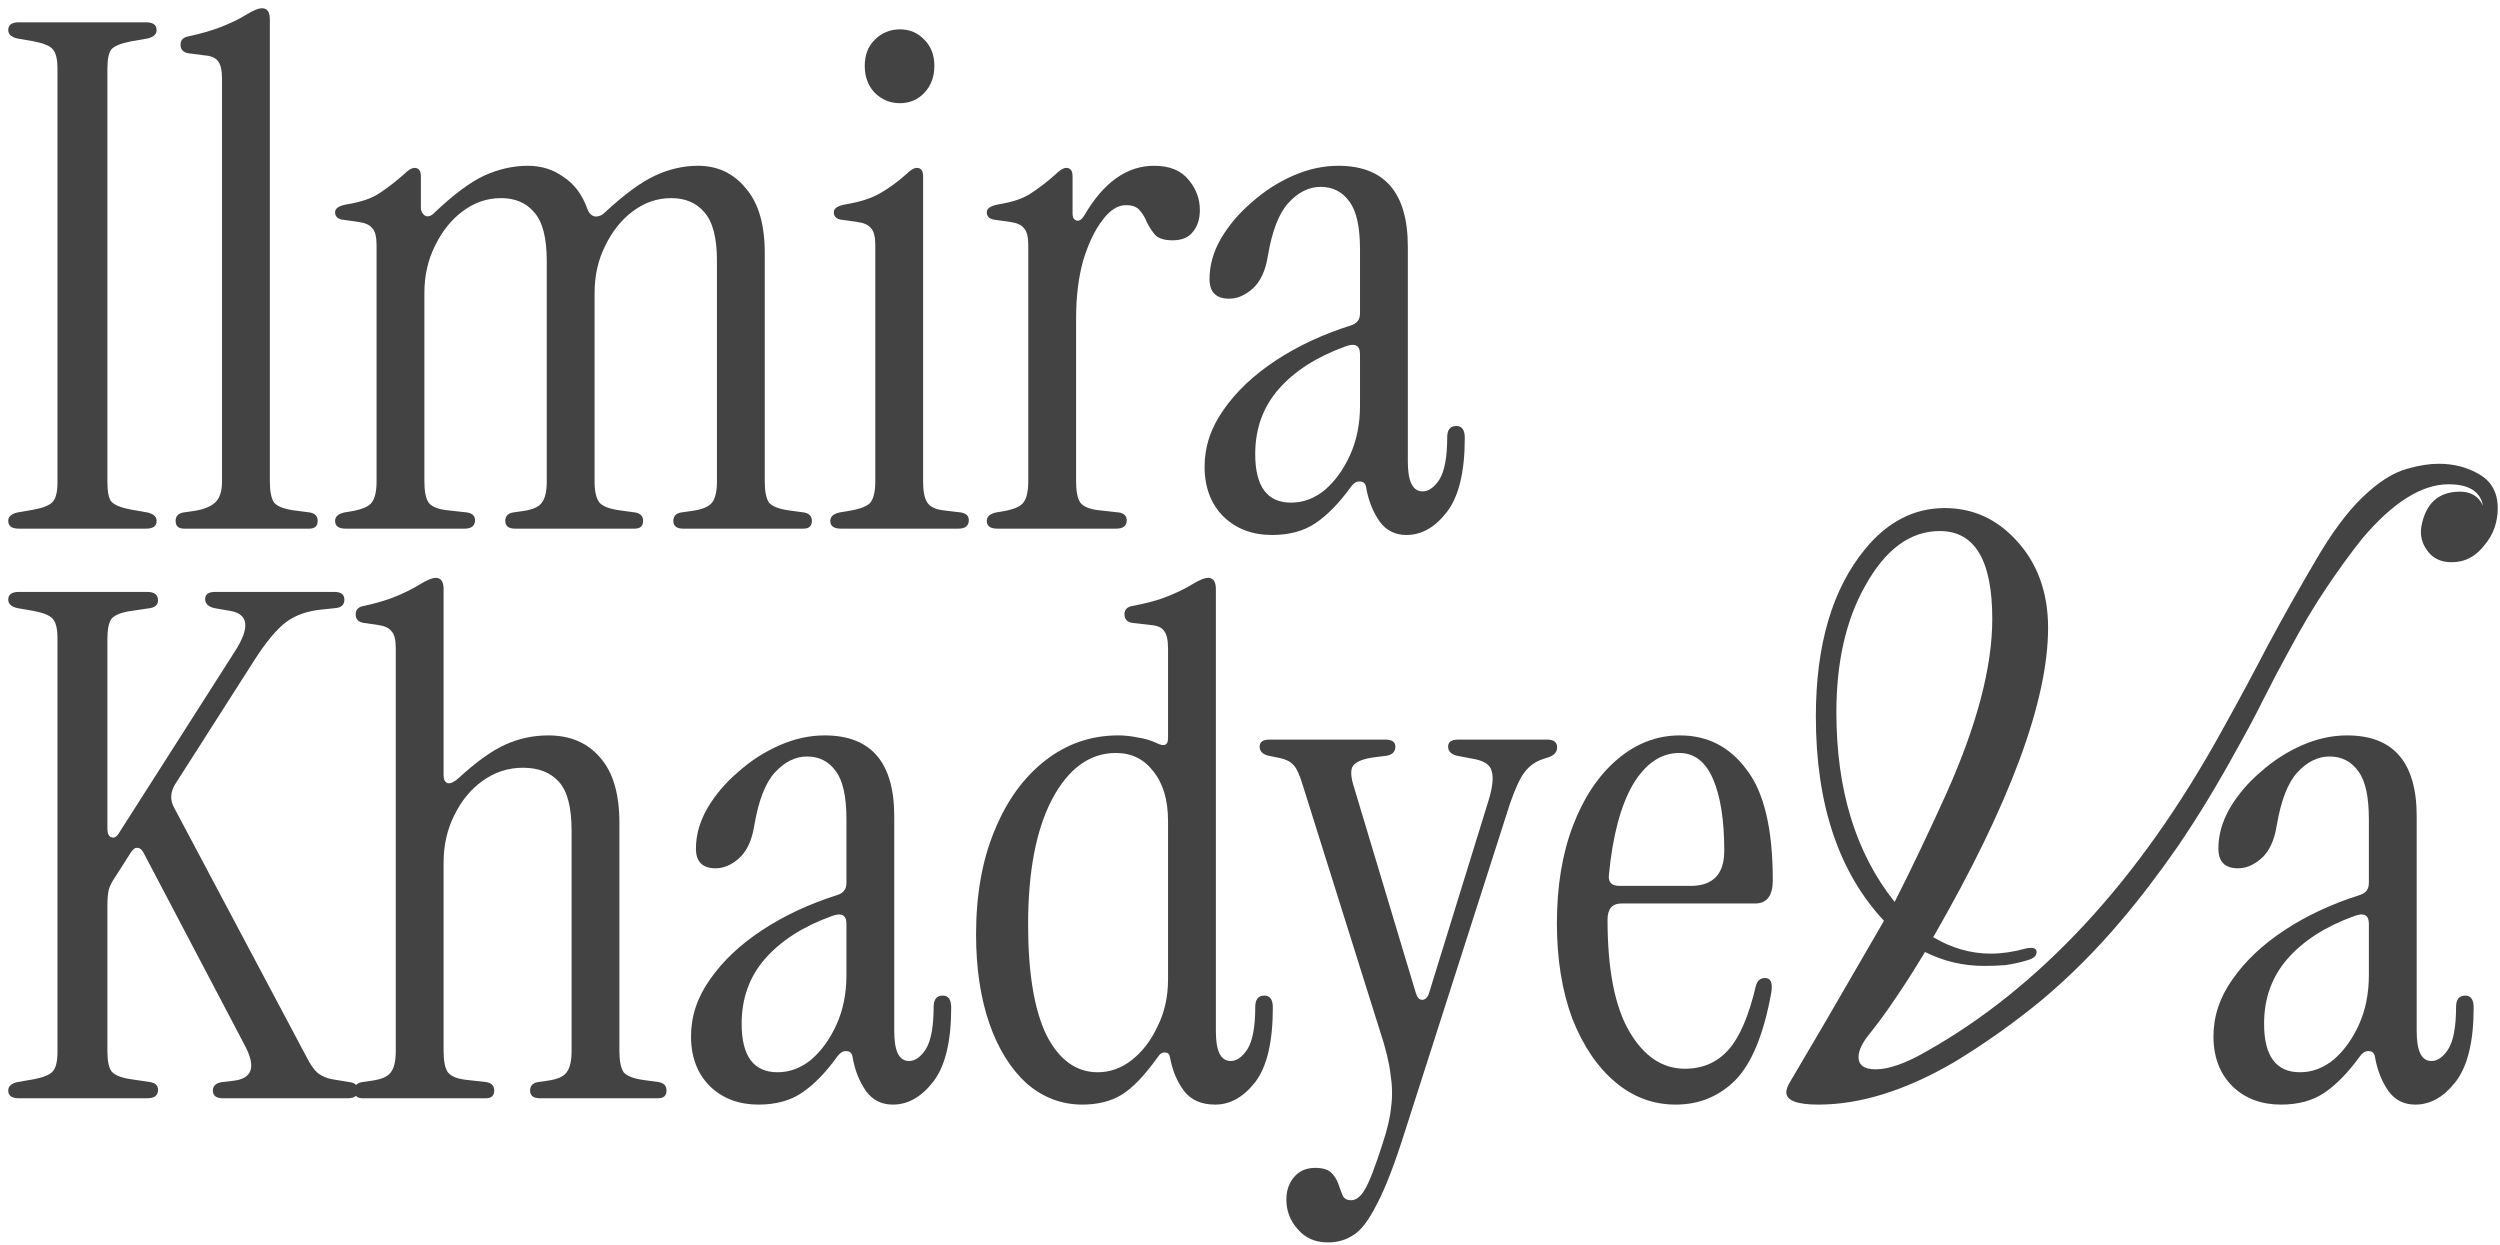
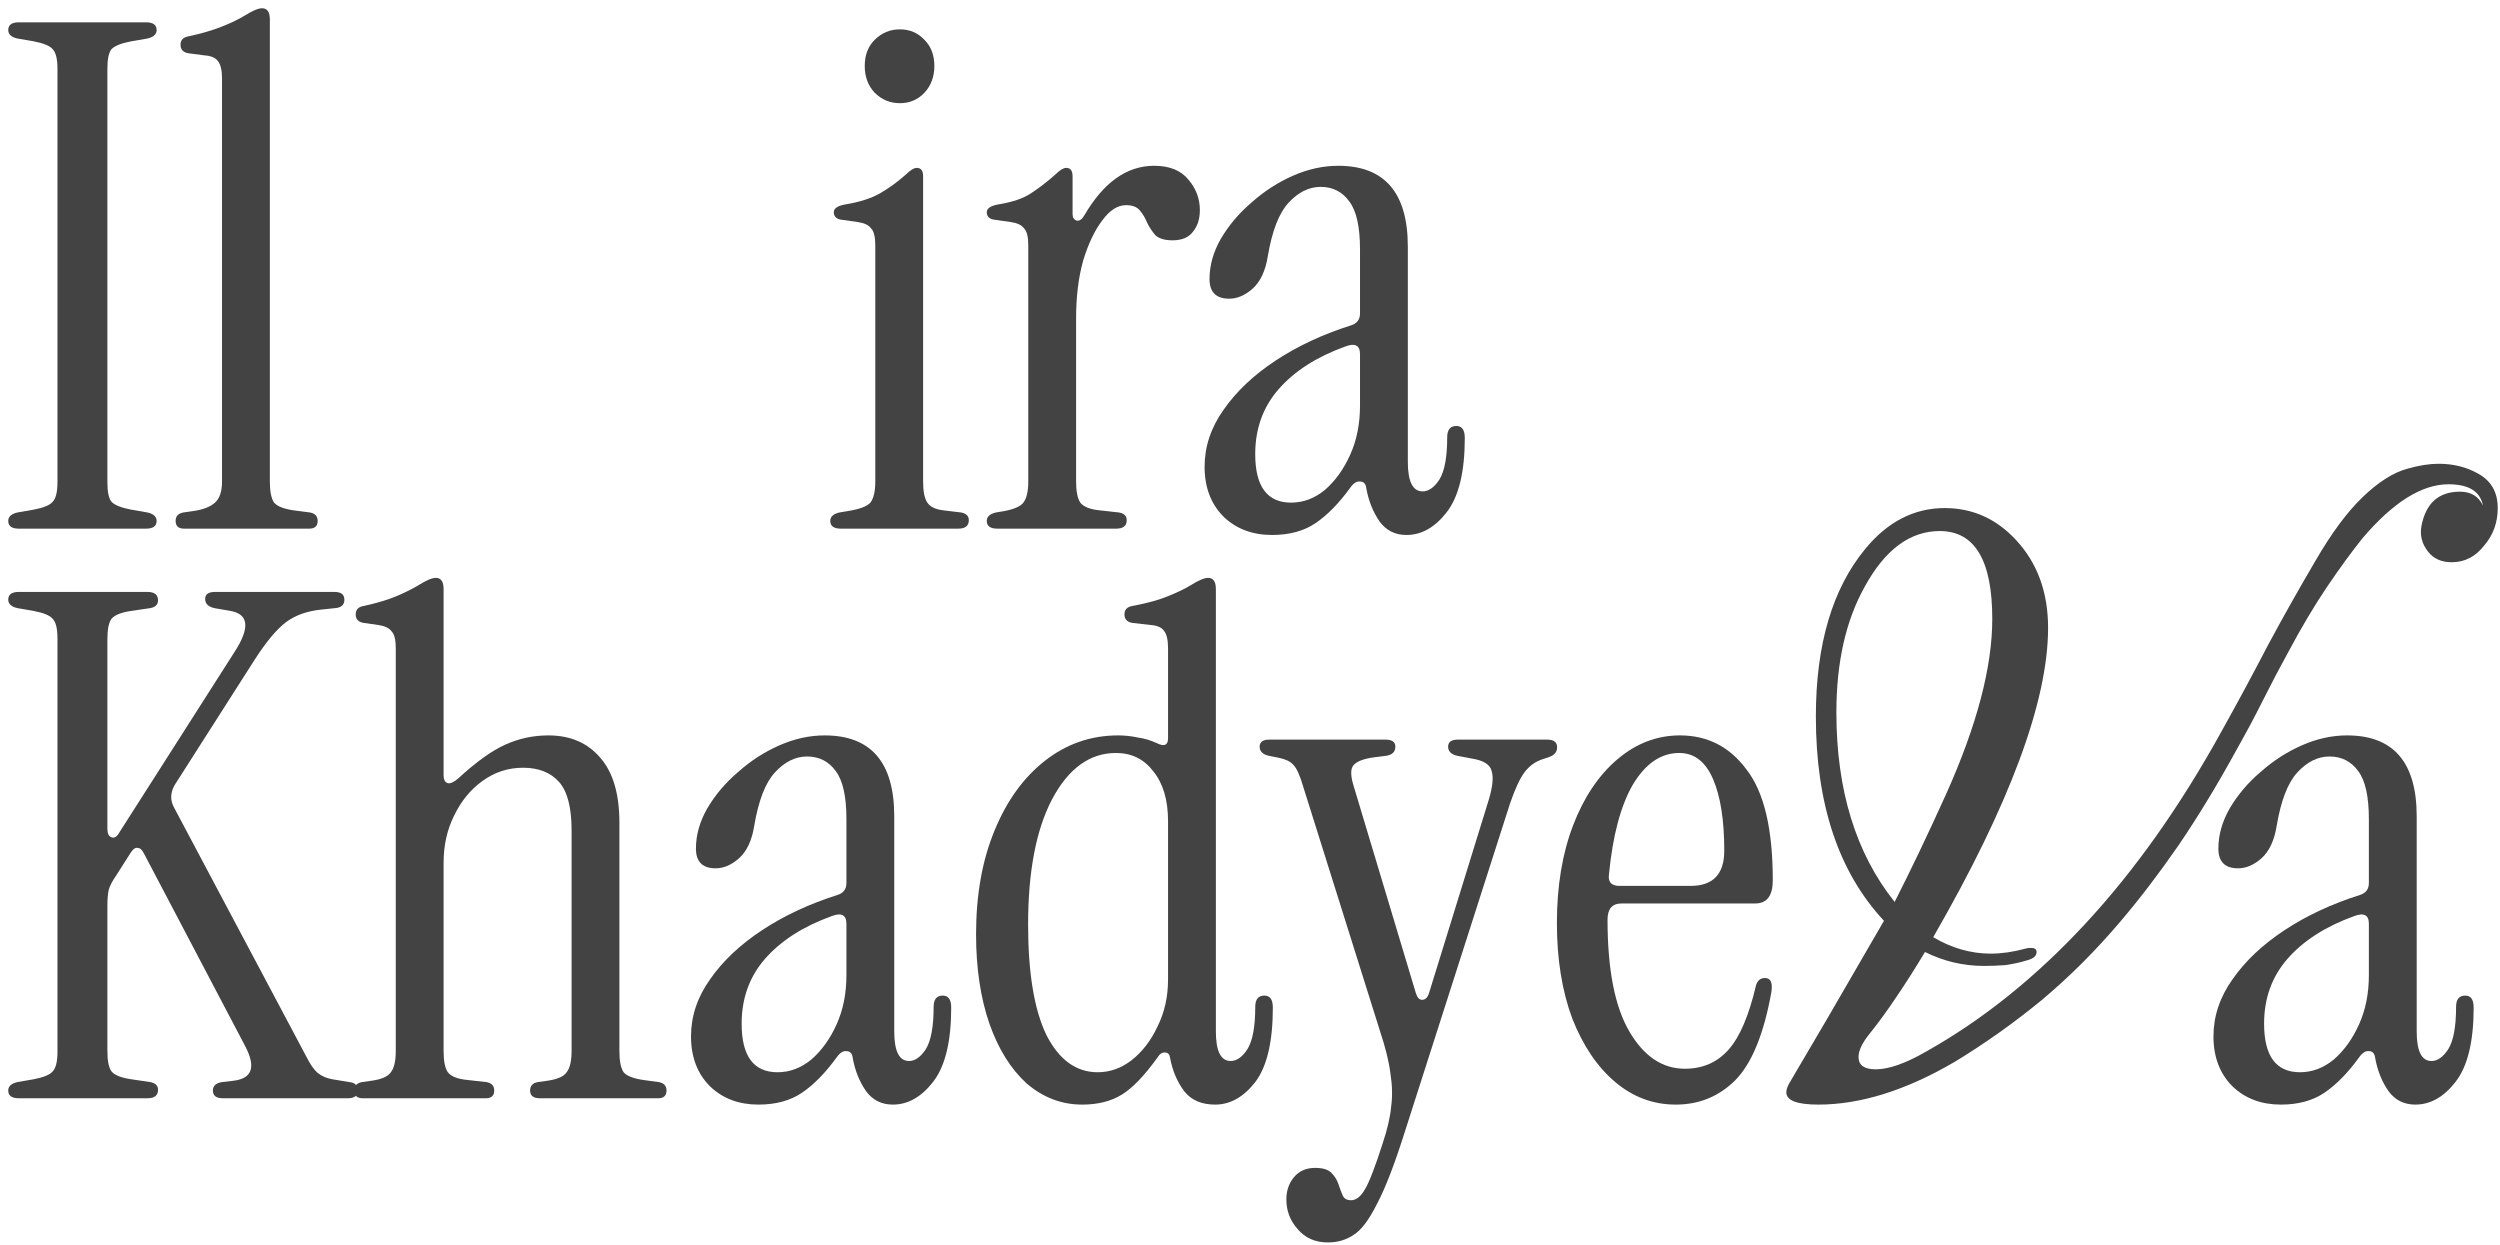
<svg xmlns="http://www.w3.org/2000/svg" width="237" height="118" viewBox="0 0 237 118" fill="none">
  <path d="M216.236 104.716C214.369 104.716 212.836 104.138 211.636 102.983C210.436 101.783 209.836 100.205 209.836 98.249C209.836 96.338 210.436 94.538 211.636 92.849C212.836 91.116 214.48 89.56 216.569 88.183C218.658 86.805 221.036 85.694 223.703 84.849C224.28 84.671 224.569 84.294 224.569 83.716V77.649C224.569 75.516 224.236 74.005 223.569 73.116C222.903 72.183 221.992 71.716 220.836 71.716C219.725 71.716 218.703 72.227 217.769 73.249C216.88 74.227 216.236 75.894 215.836 78.249C215.614 79.671 215.125 80.716 214.369 81.382C213.658 82.005 212.925 82.316 212.169 82.316C210.925 82.316 210.303 81.694 210.303 80.449C210.303 79.16 210.658 77.894 211.369 76.649C212.125 75.36 213.103 74.205 214.303 73.183C215.503 72.116 216.814 71.271 218.236 70.649C219.658 70.027 221.08 69.716 222.503 69.716C226.903 69.716 229.103 72.271 229.103 77.382V97.782C229.103 99.649 229.569 100.583 230.503 100.583C231.08 100.583 231.614 100.205 232.103 99.449C232.592 98.649 232.836 97.316 232.836 95.449C232.836 94.738 233.125 94.382 233.703 94.382C234.236 94.382 234.503 94.76 234.503 95.516C234.503 98.76 233.925 101.116 232.769 102.583C231.658 104.005 230.392 104.716 228.969 104.716C227.903 104.716 227.058 104.294 226.436 103.449C225.814 102.56 225.392 101.516 225.169 100.316C225.125 99.871 224.925 99.649 224.569 99.649C224.258 99.605 223.947 99.805 223.636 100.249C222.569 101.716 221.48 102.827 220.369 103.583C219.258 104.338 217.88 104.716 216.236 104.716ZM218.036 101.649C219.192 101.649 220.258 101.249 221.236 100.449C222.214 99.605 223.014 98.494 223.636 97.116C224.258 95.738 224.569 94.183 224.569 92.449V87.582C224.569 86.738 224.103 86.494 223.169 86.849C220.458 87.827 218.347 89.183 216.836 90.916C215.369 92.605 214.636 94.649 214.636 97.049C214.636 100.116 215.769 101.649 218.036 101.649Z" fill="#434343" />
  <path d="M158.86 104.716C156.727 104.716 154.816 104.005 153.127 102.583C151.438 101.16 150.083 99.16 149.06 96.582C148.083 93.96 147.594 90.938 147.594 87.516C147.594 84.005 148.105 80.916 149.127 78.249C150.149 75.582 151.549 73.494 153.327 71.983C155.105 70.471 157.083 69.716 159.26 69.716C161.883 69.716 163.994 70.805 165.594 72.983C167.238 75.116 168.06 78.605 168.06 83.449C168.06 84.916 167.505 85.649 166.394 85.649H153.727C152.838 85.649 152.394 86.16 152.394 87.183C152.394 91.894 153.083 95.427 154.46 97.782C155.838 100.138 157.594 101.316 159.727 101.316C161.416 101.316 162.794 100.716 163.86 99.516C164.927 98.316 165.794 96.294 166.46 93.449C166.594 92.96 166.883 92.716 167.327 92.716C167.86 92.716 168.06 93.16 167.927 94.049C167.216 98.005 166.083 100.783 164.527 102.383C162.972 103.938 161.083 104.716 158.86 104.716ZM153.527 83.983H160.26C162.394 83.983 163.46 82.871 163.46 80.649C163.46 77.76 163.105 75.494 162.394 73.849C161.683 72.205 160.616 71.382 159.194 71.382C157.46 71.382 155.994 72.382 154.794 74.382C153.638 76.382 152.883 79.227 152.527 82.916C152.438 83.627 152.772 83.983 153.527 83.983Z" fill="#434343" />
  <path d="M125.881 117.782C124.681 117.782 123.725 117.36 123.014 116.515C122.303 115.715 121.947 114.782 121.947 113.715C121.947 112.871 122.192 112.16 122.681 111.582C123.17 111.004 123.836 110.715 124.681 110.715C125.392 110.715 125.903 110.871 126.214 111.182C126.525 111.493 126.747 111.849 126.881 112.249C127.014 112.649 127.147 113.004 127.281 113.315C127.414 113.626 127.681 113.782 128.081 113.782C128.57 113.782 129.014 113.426 129.414 112.715C129.814 112.049 130.37 110.604 131.081 108.382C131.525 107.049 131.792 105.893 131.881 104.915C132.014 103.938 131.992 102.893 131.814 101.782C131.681 100.671 131.347 99.315 130.814 97.715L123.547 74.582C123.236 73.515 122.925 72.826 122.614 72.515C122.347 72.204 121.903 71.982 121.281 71.849L120.281 71.649C119.703 71.515 119.414 71.226 119.414 70.782C119.414 70.338 119.725 70.115 120.347 70.115H131.347C131.97 70.115 132.281 70.338 132.281 70.782C132.281 71.271 131.992 71.56 131.414 71.649L130.347 71.782C129.281 71.915 128.592 72.182 128.281 72.582C128.014 72.938 128.036 73.604 128.347 74.582L134.214 94.115C134.347 94.56 134.547 94.782 134.814 94.782C135.125 94.782 135.347 94.56 135.481 94.115L141.147 75.782C141.503 74.582 141.592 73.693 141.414 73.115C141.281 72.493 140.659 72.093 139.547 71.915L138.147 71.649C137.57 71.515 137.281 71.226 137.281 70.782C137.281 70.338 137.592 70.115 138.214 70.115H146.681C147.303 70.115 147.614 70.36 147.614 70.849C147.614 71.293 147.347 71.604 146.814 71.782L146.214 71.982C145.547 72.204 144.992 72.604 144.547 73.182C144.103 73.76 143.636 74.76 143.147 76.182L133.214 107.182C132.236 110.293 131.347 112.604 130.547 114.115C129.792 115.626 129.059 116.604 128.347 117.049C127.636 117.538 126.814 117.782 125.881 117.782Z" fill="#434343" />
  <path d="M102.598 104.716C100.642 104.716 98.887 104.049 97.331 102.716C95.82 101.338 94.642 99.449 93.798 97.049C92.954 94.605 92.531 91.782 92.531 88.582C92.531 84.849 93.109 81.582 94.265 78.782C95.42 75.938 97.02 73.716 99.065 72.116C101.109 70.516 103.42 69.716 105.998 69.716C106.62 69.716 107.242 69.782 107.865 69.916C108.487 70.004 109.087 70.182 109.665 70.449C110.376 70.805 110.731 70.649 110.731 69.982V61.449C110.731 60.649 110.598 60.093 110.331 59.782C110.109 59.471 109.687 59.293 109.065 59.249L107.331 59.049C106.842 58.96 106.598 58.693 106.598 58.249C106.598 57.804 106.842 57.538 107.331 57.449C108.753 57.182 109.887 56.871 110.731 56.516C111.62 56.16 112.354 55.804 112.931 55.449C113.642 55.004 114.176 54.782 114.531 54.782C115.02 54.782 115.265 55.138 115.265 55.849V97.782C115.265 99.649 115.731 100.582 116.665 100.582C117.242 100.582 117.776 100.205 118.265 99.449C118.754 98.649 118.998 97.316 118.998 95.449C118.998 94.738 119.287 94.382 119.865 94.382C120.398 94.382 120.665 94.76 120.665 95.516C120.665 98.76 120.109 101.116 118.998 102.582C117.887 104.005 116.62 104.716 115.198 104.716C113.909 104.716 112.931 104.293 112.265 103.449C111.598 102.56 111.154 101.516 110.931 100.316C110.887 99.96 110.731 99.782 110.465 99.782C110.198 99.738 109.954 99.893 109.731 100.249C108.487 101.982 107.353 103.16 106.331 103.782C105.309 104.405 104.065 104.716 102.598 104.716ZM104.065 101.649C105.22 101.649 106.287 101.271 107.265 100.516C108.287 99.716 109.109 98.649 109.731 97.316C110.398 95.982 110.731 94.493 110.731 92.849V77.849C110.731 75.849 110.265 74.271 109.331 73.116C108.442 71.96 107.265 71.382 105.798 71.382C103.309 71.382 101.287 72.849 99.731 75.782C98.22 78.671 97.465 82.627 97.465 87.649C97.465 92.227 98.042 95.716 99.198 98.116C100.398 100.471 102.02 101.649 104.065 101.649Z" fill="#434343" />
  <path d="M71.908 104.716C70.041 104.716 68.508 104.138 67.308 102.983C66.108 101.783 65.508 100.205 65.508 98.249C65.508 96.338 66.108 94.538 67.308 92.849C68.508 91.116 70.152 89.56 72.241 88.183C74.33 86.805 76.708 85.694 79.374 84.849C79.952 84.671 80.241 84.294 80.241 83.716V77.649C80.241 75.516 79.908 74.005 79.241 73.116C78.575 72.183 77.663 71.716 76.508 71.716C75.397 71.716 74.374 72.227 73.441 73.249C72.552 74.227 71.908 75.894 71.508 78.249C71.286 79.671 70.797 80.716 70.041 81.382C69.33 82.005 68.597 82.316 67.841 82.316C66.597 82.316 65.975 81.694 65.975 80.449C65.975 79.16 66.33 77.894 67.041 76.649C67.797 75.36 68.775 74.205 69.975 73.183C71.174 72.116 72.486 71.271 73.908 70.649C75.33 70.027 76.752 69.716 78.174 69.716C82.575 69.716 84.775 72.271 84.775 77.382V97.782C84.775 99.649 85.241 100.583 86.174 100.583C86.752 100.583 87.286 100.205 87.775 99.449C88.263 98.649 88.508 97.316 88.508 95.449C88.508 94.738 88.797 94.382 89.374 94.382C89.908 94.382 90.174 94.76 90.174 95.516C90.174 98.76 89.597 101.116 88.441 102.583C87.33 104.005 86.063 104.716 84.641 104.716C83.575 104.716 82.73 104.294 82.108 103.449C81.486 102.56 81.063 101.516 80.841 100.316C80.797 99.871 80.597 99.649 80.241 99.649C79.93 99.605 79.619 99.805 79.308 100.249C78.241 101.716 77.152 102.827 76.041 103.583C74.93 104.338 73.552 104.716 71.908 104.716ZM73.708 101.649C74.863 101.649 75.93 101.249 76.908 100.449C77.886 99.605 78.686 98.494 79.308 97.116C79.93 95.738 80.241 94.183 80.241 92.449V87.582C80.241 86.738 79.775 86.494 78.841 86.849C76.13 87.827 74.019 89.183 72.508 90.916C71.041 92.605 70.308 94.649 70.308 97.049C70.308 100.116 71.441 101.649 73.708 101.649Z" fill="#434343" />
  <path d="M34.386 104.116C33.853 104.116 33.586 103.871 33.586 103.382C33.586 102.938 33.83 102.671 34.319 102.582L35.253 102.449C36.186 102.316 36.786 102.049 37.053 101.649C37.364 101.249 37.519 100.582 37.519 99.649V61.449C37.519 60.649 37.386 60.116 37.119 59.849C36.897 59.538 36.475 59.338 35.853 59.249L34.453 59.049C33.964 58.96 33.719 58.693 33.719 58.249C33.719 57.804 33.964 57.538 34.453 57.449C35.697 57.182 36.742 56.871 37.586 56.516C38.43 56.16 39.142 55.804 39.719 55.449C40.43 55.004 40.964 54.782 41.319 54.782C41.808 54.782 42.053 55.138 42.053 55.849V73.516C42.053 73.916 42.186 74.16 42.453 74.249C42.719 74.293 43.053 74.138 43.453 73.782C45.142 72.227 46.63 71.16 47.919 70.582C49.208 70.004 50.564 69.716 51.986 69.716C54.075 69.716 55.719 70.427 56.919 71.849C58.119 73.227 58.719 75.271 58.719 77.982V99.649C58.719 100.582 58.853 101.249 59.119 101.649C59.43 102.005 60.053 102.249 60.986 102.382L62.453 102.582C62.941 102.671 63.186 102.938 63.186 103.382C63.186 103.871 62.919 104.116 62.386 104.116H51.186C50.564 104.116 50.253 103.871 50.253 103.382C50.253 102.938 50.497 102.671 50.986 102.582L51.919 102.449C52.853 102.316 53.453 102.049 53.719 101.649C54.03 101.249 54.186 100.582 54.186 99.649V78.716C54.186 76.538 53.786 75.004 52.986 74.116C52.186 73.227 51.053 72.782 49.586 72.782C48.164 72.782 46.875 73.204 45.719 74.049C44.608 74.849 43.719 75.938 43.053 77.316C42.386 78.649 42.053 80.138 42.053 81.782V99.649C42.053 100.582 42.186 101.249 42.453 101.649C42.764 102.049 43.386 102.293 44.319 102.382L46.119 102.582C46.608 102.671 46.853 102.938 46.853 103.382C46.853 103.871 46.586 104.116 46.053 104.116H34.386Z" fill="#434343" />
  <path d="M1.781 104.115C1.115 104.115 0.781 103.871 0.781 103.382C0.781 102.982 1.07 102.715 1.648 102.582L3.181 102.315C4.115 102.138 4.715 101.893 4.981 101.582C5.292 101.271 5.448 100.649 5.448 99.715V60.515C5.448 59.582 5.292 58.96 4.981 58.649C4.715 58.337 4.115 58.093 3.181 57.915L1.648 57.649C1.07 57.515 0.781 57.249 0.781 56.849C0.781 56.36 1.115 56.115 1.781 56.115H13.981C14.648 56.115 14.981 56.382 14.981 56.915C14.981 57.315 14.737 57.56 14.248 57.649L12.448 57.915C11.515 58.049 10.892 58.293 10.581 58.649C10.315 59.004 10.181 59.649 10.181 60.582V78.582C10.181 79.026 10.315 79.293 10.581 79.382C10.848 79.471 11.092 79.315 11.315 78.915L22.248 61.782C23.715 59.515 23.581 58.226 21.848 57.915L20.315 57.649C19.737 57.515 19.448 57.226 19.448 56.782C19.448 56.337 19.759 56.115 20.381 56.115H31.715C32.337 56.115 32.648 56.36 32.648 56.849C32.648 57.337 32.359 57.604 31.781 57.649L30.515 57.782C29.137 57.915 28.003 58.315 27.115 58.982C26.226 59.649 25.226 60.849 24.115 62.582L16.581 74.382C16.137 75.138 16.115 75.871 16.515 76.582L29.048 100.182C29.404 100.893 29.759 101.404 30.115 101.715C30.515 102.026 30.981 102.226 31.515 102.315L33.115 102.582C33.648 102.626 33.915 102.893 33.915 103.382C33.915 103.871 33.603 104.115 32.981 104.115H21.115C20.492 104.115 20.181 103.871 20.181 103.382C20.181 102.938 20.47 102.671 21.048 102.582L22.181 102.449C23.915 102.226 24.27 101.138 23.248 99.182L13.648 80.915C13.47 80.56 13.27 80.382 13.048 80.382C12.826 80.338 12.604 80.493 12.381 80.849L10.981 83.049C10.67 83.493 10.448 83.915 10.315 84.315C10.226 84.715 10.181 85.226 10.181 85.849V99.649C10.181 100.582 10.315 101.226 10.581 101.582C10.892 101.938 11.515 102.182 12.448 102.315L14.248 102.582C14.737 102.671 14.981 102.915 14.981 103.315C14.981 103.849 14.648 104.115 13.981 104.115H1.781Z" fill="#434343" />
  <path d="M172.377 104.716C170.355 104.716 169.344 104.328 169.344 103.55C169.344 103.342 169.422 103.083 169.577 102.772C170.511 101.164 171.729 99.09 173.233 96.549C174.737 93.956 176.526 90.87 178.6 87.292C174.296 82.677 172.144 76.221 172.144 67.923C172.144 61.13 173.7 55.84 176.811 52.055C178.937 49.462 181.453 48.165 184.357 48.165C187.001 48.165 189.257 49.177 191.124 51.199C193.147 53.377 194.158 56.151 194.158 59.522C194.158 66.471 190.528 76.246 183.268 88.848C185.031 89.885 186.846 90.404 188.713 90.404C189.75 90.404 190.839 90.248 191.98 89.937C192.135 89.885 192.317 89.859 192.524 89.859C192.887 89.859 193.069 89.989 193.069 90.248C193.069 90.611 192.784 90.87 192.213 91.026C191.539 91.233 190.839 91.389 190.113 91.493C189.439 91.544 188.765 91.57 188.09 91.57C186.12 91.57 184.253 91.13 182.49 90.248C181.556 91.804 180.649 93.23 179.767 94.526C178.937 95.771 178.108 96.912 177.278 97.949C176.552 98.831 176.189 99.582 176.189 100.205C176.189 100.983 176.734 101.372 177.823 101.372C179.067 101.372 180.675 100.801 182.645 99.66C187.987 96.653 192.991 92.634 197.658 87.603C202.377 82.521 206.707 76.402 210.649 69.246C212.153 66.549 213.605 63.852 215.005 61.156C216.457 58.459 217.961 55.788 219.516 53.144C221.02 50.551 222.498 48.554 223.95 47.154C225.454 45.702 226.88 44.795 228.228 44.432C229.318 44.12 230.303 43.965 231.184 43.965C232.585 43.965 233.829 44.276 234.918 44.898C236.163 45.572 236.785 46.661 236.785 48.165C236.785 49.514 236.37 50.681 235.54 51.666C234.711 52.755 233.674 53.299 232.429 53.299C231.444 53.299 230.692 52.962 230.173 52.288C229.603 51.562 229.395 50.758 229.551 49.877C229.966 47.699 231.184 46.61 233.207 46.61C234.244 46.61 234.97 47.05 235.385 47.932C235.126 46.584 234.037 45.91 232.118 45.91C229.577 45.91 226.854 47.621 223.95 51.044C222.913 52.34 221.798 53.87 220.605 55.633C219.413 57.396 218.194 59.444 216.949 61.778C216.12 63.282 215.316 64.812 214.538 66.368C213.76 67.923 212.93 69.479 212.049 71.035C210.234 74.354 208.393 77.387 206.526 80.136C204.659 82.832 202.818 85.244 201.003 87.37C198.721 90.067 196.258 92.53 193.613 94.76C190.969 96.938 188.194 98.908 185.29 100.672C180.675 103.368 176.371 104.716 172.377 104.716ZM179.612 85.503C181.167 82.444 182.801 79.021 184.512 75.235C187.416 68.753 188.868 63.23 188.868 58.667C188.868 53.118 187.209 50.343 183.89 50.343C181.09 50.343 178.73 52.081 176.811 55.555C174.996 58.77 174.089 62.763 174.089 67.534C174.089 74.898 175.93 80.888 179.612 85.503Z" fill="#434343" />
  <path d="M120.595 50.716C118.729 50.716 117.195 50.138 115.995 48.983C114.795 47.782 114.195 46.205 114.195 44.249C114.195 42.338 114.795 40.538 115.995 38.849C117.195 37.116 118.84 35.56 120.929 34.182C123.018 32.805 125.395 31.694 128.062 30.849C128.64 30.671 128.929 30.294 128.929 29.716V23.649C128.929 21.516 128.595 20.005 127.929 19.116C127.262 18.183 126.351 17.716 125.195 17.716C124.084 17.716 123.062 18.227 122.129 19.249C121.24 20.227 120.595 21.894 120.195 24.249C119.973 25.671 119.484 26.716 118.729 27.383C118.018 28.005 117.284 28.316 116.529 28.316C115.284 28.316 114.662 27.694 114.662 26.449C114.662 25.16 115.018 23.894 115.729 22.649C116.484 21.36 117.462 20.205 118.662 19.183C119.862 18.116 121.173 17.271 122.595 16.649C124.018 16.027 125.44 15.716 126.862 15.716C131.262 15.716 133.462 18.271 133.462 23.383V43.782C133.462 45.649 133.929 46.583 134.862 46.583C135.44 46.583 135.973 46.205 136.462 45.449C136.951 44.649 137.195 43.316 137.195 41.449C137.195 40.738 137.484 40.383 138.062 40.383C138.595 40.383 138.862 40.76 138.862 41.516C138.862 44.76 138.284 47.116 137.129 48.583C136.018 50.005 134.751 50.716 133.329 50.716C132.262 50.716 131.418 50.294 130.795 49.449C130.173 48.56 129.751 47.516 129.529 46.316C129.484 45.871 129.284 45.649 128.929 45.649C128.618 45.605 128.306 45.805 127.995 46.249C126.929 47.716 125.84 48.827 124.729 49.583C123.618 50.338 122.24 50.716 120.595 50.716ZM122.395 47.649C123.551 47.649 124.618 47.249 125.595 46.449C126.573 45.605 127.373 44.494 127.995 43.116C128.618 41.738 128.929 40.182 128.929 38.449V33.583C128.929 32.738 128.462 32.494 127.529 32.849C124.818 33.827 122.706 35.182 121.195 36.916C119.729 38.605 118.995 40.649 118.995 43.049C118.995 46.116 120.129 47.649 122.395 47.649Z" fill="#434343" />
  <path d="M102.814 20.383C104.636 17.271 106.836 15.716 109.414 15.716C110.88 15.716 111.969 16.16 112.68 17.049C113.391 17.894 113.747 18.849 113.747 19.916C113.747 20.76 113.525 21.449 113.08 21.983C112.68 22.516 112.036 22.782 111.147 22.782C110.436 22.782 109.902 22.627 109.547 22.316C109.236 21.96 108.969 21.56 108.747 21.116C108.569 20.671 108.347 20.294 108.08 19.983C107.814 19.627 107.369 19.449 106.747 19.449C105.947 19.449 105.191 19.938 104.48 20.916C103.769 21.849 103.169 23.116 102.68 24.716C102.236 26.316 102.014 28.138 102.014 30.183V45.649C102.014 46.583 102.147 47.249 102.414 47.649C102.725 48.049 103.347 48.294 104.28 48.383L106.08 48.583C106.569 48.671 106.814 48.916 106.814 49.316C106.814 49.849 106.48 50.116 105.814 50.116H94.547C93.88 50.116 93.547 49.871 93.547 49.383C93.547 48.983 93.836 48.716 94.413 48.583L95.213 48.449C96.147 48.271 96.747 48.005 97.013 47.649C97.325 47.249 97.48 46.583 97.48 45.649V23.249C97.48 22.449 97.347 21.916 97.08 21.649C96.858 21.338 96.436 21.138 95.814 21.049L94.413 20.849C93.836 20.805 93.547 20.56 93.547 20.116C93.547 19.76 93.902 19.516 94.614 19.383C95.991 19.16 97.036 18.805 97.747 18.316C98.502 17.827 99.28 17.227 100.08 16.516C100.48 16.116 100.814 15.916 101.08 15.916C101.48 15.916 101.68 16.183 101.68 16.716V20.316C101.68 20.627 101.814 20.827 102.08 20.916C102.347 20.96 102.591 20.782 102.814 20.383Z" fill="#434343" />
-   <path d="M85.311 9.782C84.378 9.782 83.578 9.449 82.911 8.782C82.289 8.116 81.978 7.271 81.978 6.249C81.978 5.227 82.289 4.404 82.911 3.782C83.578 3.116 84.378 2.782 85.311 2.782C86.244 2.782 87.022 3.116 87.644 3.782C88.266 4.404 88.578 5.227 88.578 6.249C88.578 7.271 88.266 8.116 87.644 8.782C87.022 9.449 86.244 9.782 85.311 9.782ZM79.711 50.116C79.044 50.116 78.711 49.871 78.711 49.382C78.711 48.982 79 48.716 79.578 48.582L80.378 48.449C81.489 48.271 82.2 48.005 82.511 47.649C82.822 47.249 82.978 46.582 82.978 45.649V23.249C82.978 22.449 82.844 21.916 82.578 21.649C82.355 21.338 81.933 21.138 81.311 21.049L79.911 20.849C79.333 20.805 79.044 20.56 79.044 20.116C79.044 19.76 79.4 19.516 80.111 19.382C81.489 19.16 82.6 18.805 83.444 18.316C84.289 17.827 85.111 17.227 85.911 16.516C86.311 16.116 86.644 15.916 86.911 15.916C87.311 15.916 87.511 16.182 87.511 16.716V45.649C87.511 46.582 87.644 47.249 87.911 47.649C88.178 48.049 88.689 48.293 89.444 48.382L91.111 48.582C91.6 48.671 91.844 48.916 91.844 49.316C91.844 49.849 91.511 50.116 90.844 50.116H79.711Z" fill="#434343" />
-   <path d="M32.766 50.116C32.099 50.116 31.766 49.871 31.766 49.383C31.766 48.983 32.054 48.716 32.632 48.583L33.432 48.449C34.366 48.271 34.966 48.005 35.232 47.649C35.543 47.249 35.699 46.583 35.699 45.649V23.249C35.699 22.449 35.566 21.916 35.299 21.649C35.077 21.338 34.654 21.138 34.032 21.049L32.632 20.849C32.054 20.805 31.766 20.56 31.766 20.116C31.766 19.76 32.121 19.516 32.832 19.383C34.21 19.16 35.255 18.805 35.966 18.316C36.721 17.827 37.499 17.227 38.299 16.516C38.699 16.116 39.032 15.916 39.299 15.916C39.699 15.916 39.899 16.183 39.899 16.716V19.716C39.899 20.027 40.032 20.271 40.299 20.449C40.566 20.582 40.855 20.494 41.166 20.183C42.988 18.449 44.566 17.271 45.899 16.649C47.277 16.027 48.654 15.716 50.032 15.716C51.321 15.716 52.455 16.071 53.432 16.782C54.455 17.449 55.21 18.471 55.699 19.849C55.832 20.205 56.055 20.427 56.366 20.516C56.721 20.56 57.055 20.427 57.366 20.116C59.188 18.427 60.766 17.271 62.099 16.649C63.432 16.027 64.788 15.716 66.166 15.716C68.032 15.716 69.543 16.427 70.699 17.849C71.899 19.227 72.499 21.271 72.499 23.983V45.649C72.499 46.583 72.632 47.249 72.899 47.649C73.21 48.005 73.832 48.249 74.766 48.383L76.232 48.583C76.721 48.671 76.966 48.938 76.966 49.383C76.966 49.871 76.699 50.116 76.166 50.116H64.766C64.144 50.116 63.832 49.871 63.832 49.383C63.832 48.938 64.077 48.671 64.566 48.583L65.499 48.449C66.521 48.316 67.188 48.049 67.499 47.649C67.81 47.249 67.966 46.583 67.966 45.649V24.716C67.966 22.538 67.566 21.005 66.766 20.116C66.01 19.227 64.966 18.782 63.632 18.782C62.299 18.782 61.077 19.205 59.966 20.049C58.899 20.849 58.032 21.938 57.366 23.316C56.699 24.649 56.366 26.138 56.366 27.782V45.649C56.366 46.583 56.521 47.249 56.832 47.649C57.143 48.005 57.788 48.249 58.766 48.383L60.232 48.583C60.721 48.671 60.966 48.938 60.966 49.383C60.966 49.871 60.699 50.116 60.166 50.116H48.832C48.21 50.116 47.899 49.871 47.899 49.383C47.899 48.938 48.143 48.671 48.632 48.583L49.566 48.449C50.499 48.316 51.099 48.049 51.366 47.649C51.677 47.249 51.832 46.583 51.832 45.649V24.716C51.832 22.538 51.432 21.005 50.632 20.116C49.877 19.227 48.832 18.782 47.499 18.782C46.166 18.782 44.943 19.205 43.832 20.049C42.766 20.849 41.899 21.938 41.232 23.316C40.566 24.649 40.232 26.138 40.232 27.782V45.649C40.232 46.583 40.366 47.249 40.632 47.649C40.943 48.049 41.566 48.294 42.499 48.383L44.299 48.583C44.788 48.671 45.032 48.916 45.032 49.316C45.032 49.849 44.699 50.116 44.032 50.116H32.766Z" fill="#434343" />
+   <path d="M85.311 9.782C84.378 9.782 83.578 9.449 82.911 8.782C82.289 8.116 81.978 7.271 81.978 6.249C81.978 5.227 82.289 4.404 82.911 3.782C83.578 3.116 84.378 2.782 85.311 2.782C86.244 2.782 87.022 3.116 87.644 3.782C88.266 4.404 88.578 5.227 88.578 6.249C88.578 7.271 88.266 8.116 87.644 8.782C87.022 9.449 86.244 9.782 85.311 9.782ZM79.711 50.116C79.044 50.116 78.711 49.871 78.711 49.382C78.711 48.982 79 48.716 79.578 48.582L80.378 48.449C81.489 48.271 82.2 48.005 82.511 47.649C82.822 47.249 82.978 46.582 82.978 45.649V23.249C82.978 22.449 82.844 21.916 82.578 21.649C82.355 21.338 81.933 21.138 81.311 21.049L79.911 20.849C79.333 20.805 79.044 20.56 79.044 20.116C79.044 19.76 79.4 19.516 80.111 19.382C81.489 19.16 82.6 18.805 83.444 18.316C84.289 17.827 85.111 17.227 85.911 16.516C86.311 16.116 86.644 15.916 86.911 15.916C87.311 15.916 87.511 16.182 87.511 16.716V45.649C87.511 46.582 87.644 47.249 87.911 47.649C88.178 48.049 88.689 48.293 89.444 48.382L91.111 48.582C91.6 48.671 91.844 48.916 91.844 49.316C91.844 49.849 91.511 50.116 90.844 50.116Z" fill="#434343" />
  <path d="M17.448 50.116C16.915 50.116 16.648 49.871 16.648 49.382C16.648 48.938 16.893 48.671 17.382 48.582L18.315 48.449C19.248 48.316 19.937 48.049 20.382 47.649C20.826 47.249 21.048 46.582 21.048 45.649V7.449C21.048 6.649 20.915 6.093 20.648 5.782C20.426 5.471 20.004 5.293 19.382 5.249L17.848 5.049C17.36 4.96 17.115 4.693 17.115 4.249C17.115 3.804 17.36 3.538 17.848 3.449C19.093 3.182 20.16 2.871 21.048 2.516C21.937 2.16 22.671 1.804 23.248 1.449C23.96 1.004 24.493 0.782 24.849 0.782C25.337 0.782 25.582 1.138 25.582 1.849V45.649C25.582 46.582 25.715 47.249 25.982 47.649C26.293 48.005 26.915 48.249 27.849 48.382L29.382 48.582C29.871 48.671 30.115 48.938 30.115 49.382C30.115 49.871 29.849 50.116 29.315 50.116H17.448Z" fill="#434343" />
  <path d="M1.781 50.116C1.115 50.116 0.781 49.872 0.781 49.383C0.781 48.983 1.07 48.716 1.648 48.583L3.181 48.316C4.115 48.139 4.715 47.894 4.981 47.583C5.292 47.272 5.448 46.65 5.448 45.716V6.516C5.448 5.583 5.292 4.961 4.981 4.65C4.715 4.338 4.115 4.094 3.181 3.916L1.648 3.65C1.07 3.516 0.781 3.25 0.781 2.85C0.781 2.361 1.115 2.116 1.781 2.116H13.848C14.515 2.116 14.848 2.361 14.848 2.85C14.848 3.25 14.559 3.516 13.981 3.65L12.448 3.916C11.515 4.094 10.892 4.338 10.581 4.65C10.315 4.961 10.181 5.583 10.181 6.516V45.716C10.181 46.65 10.315 47.272 10.581 47.583C10.892 47.894 11.515 48.139 12.448 48.316L13.981 48.583C14.559 48.716 14.848 48.983 14.848 49.383C14.848 49.872 14.515 50.116 13.848 50.116H1.781Z" fill="#434343" />
</svg>